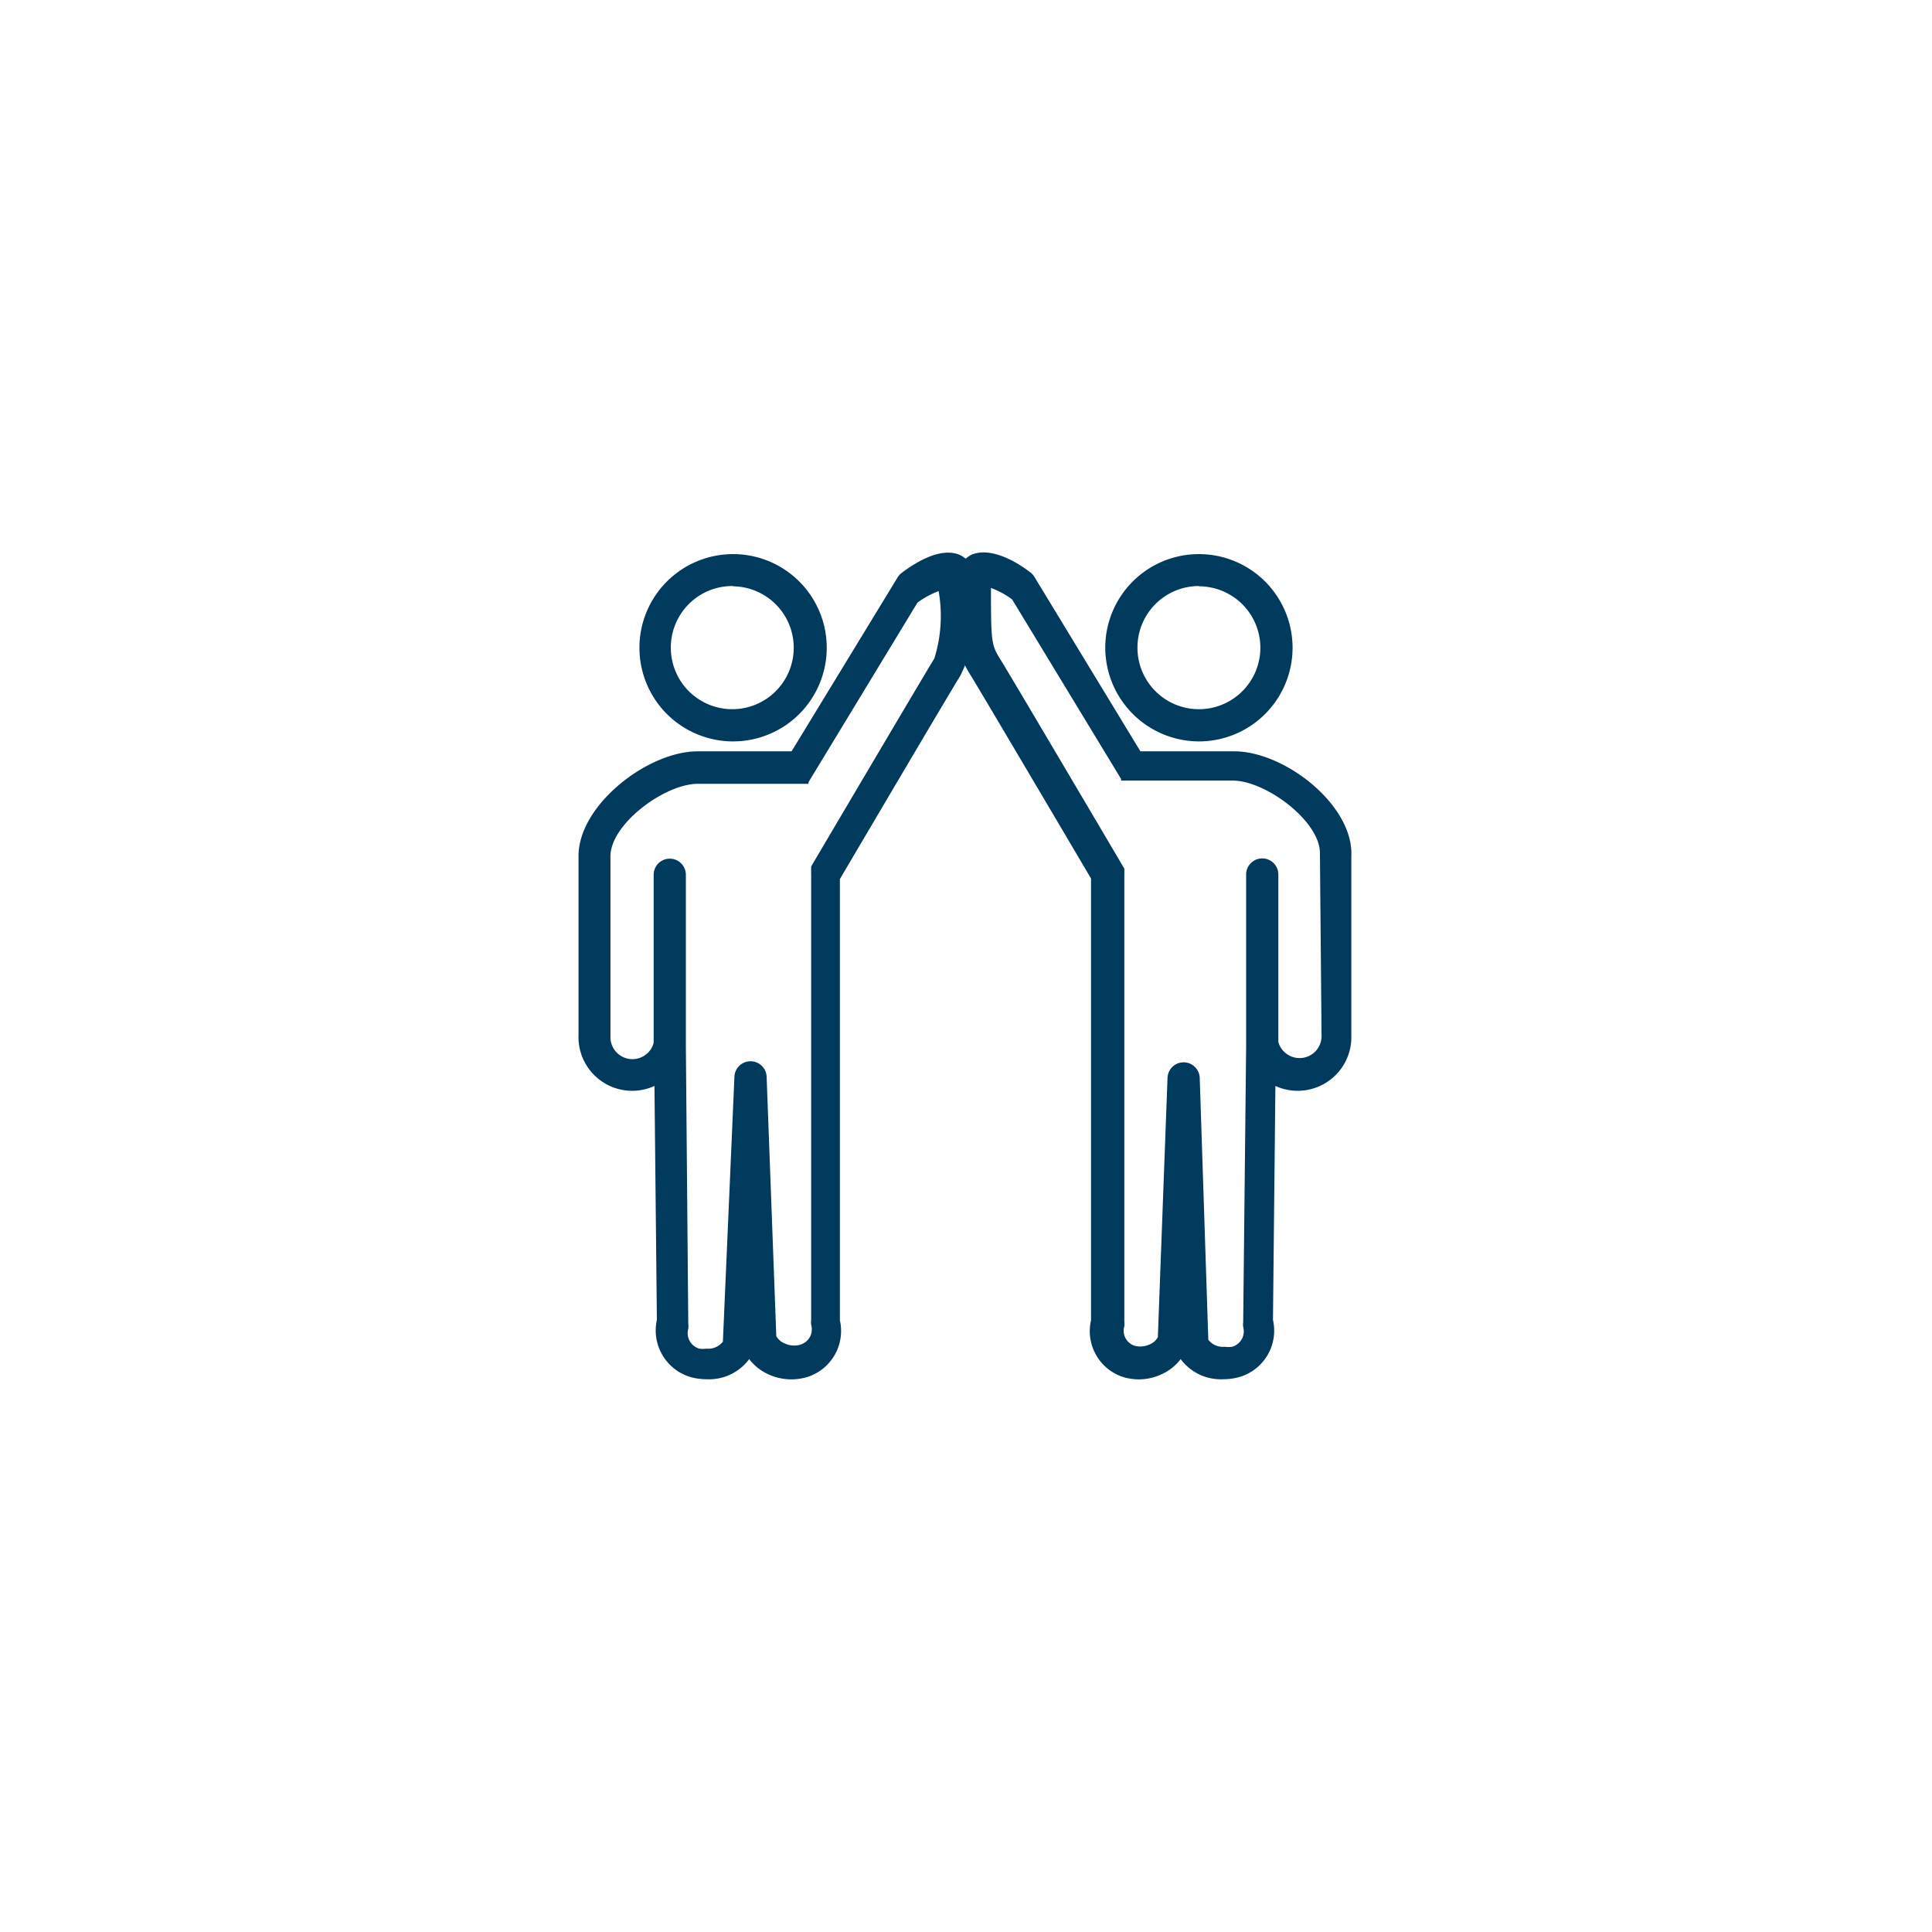
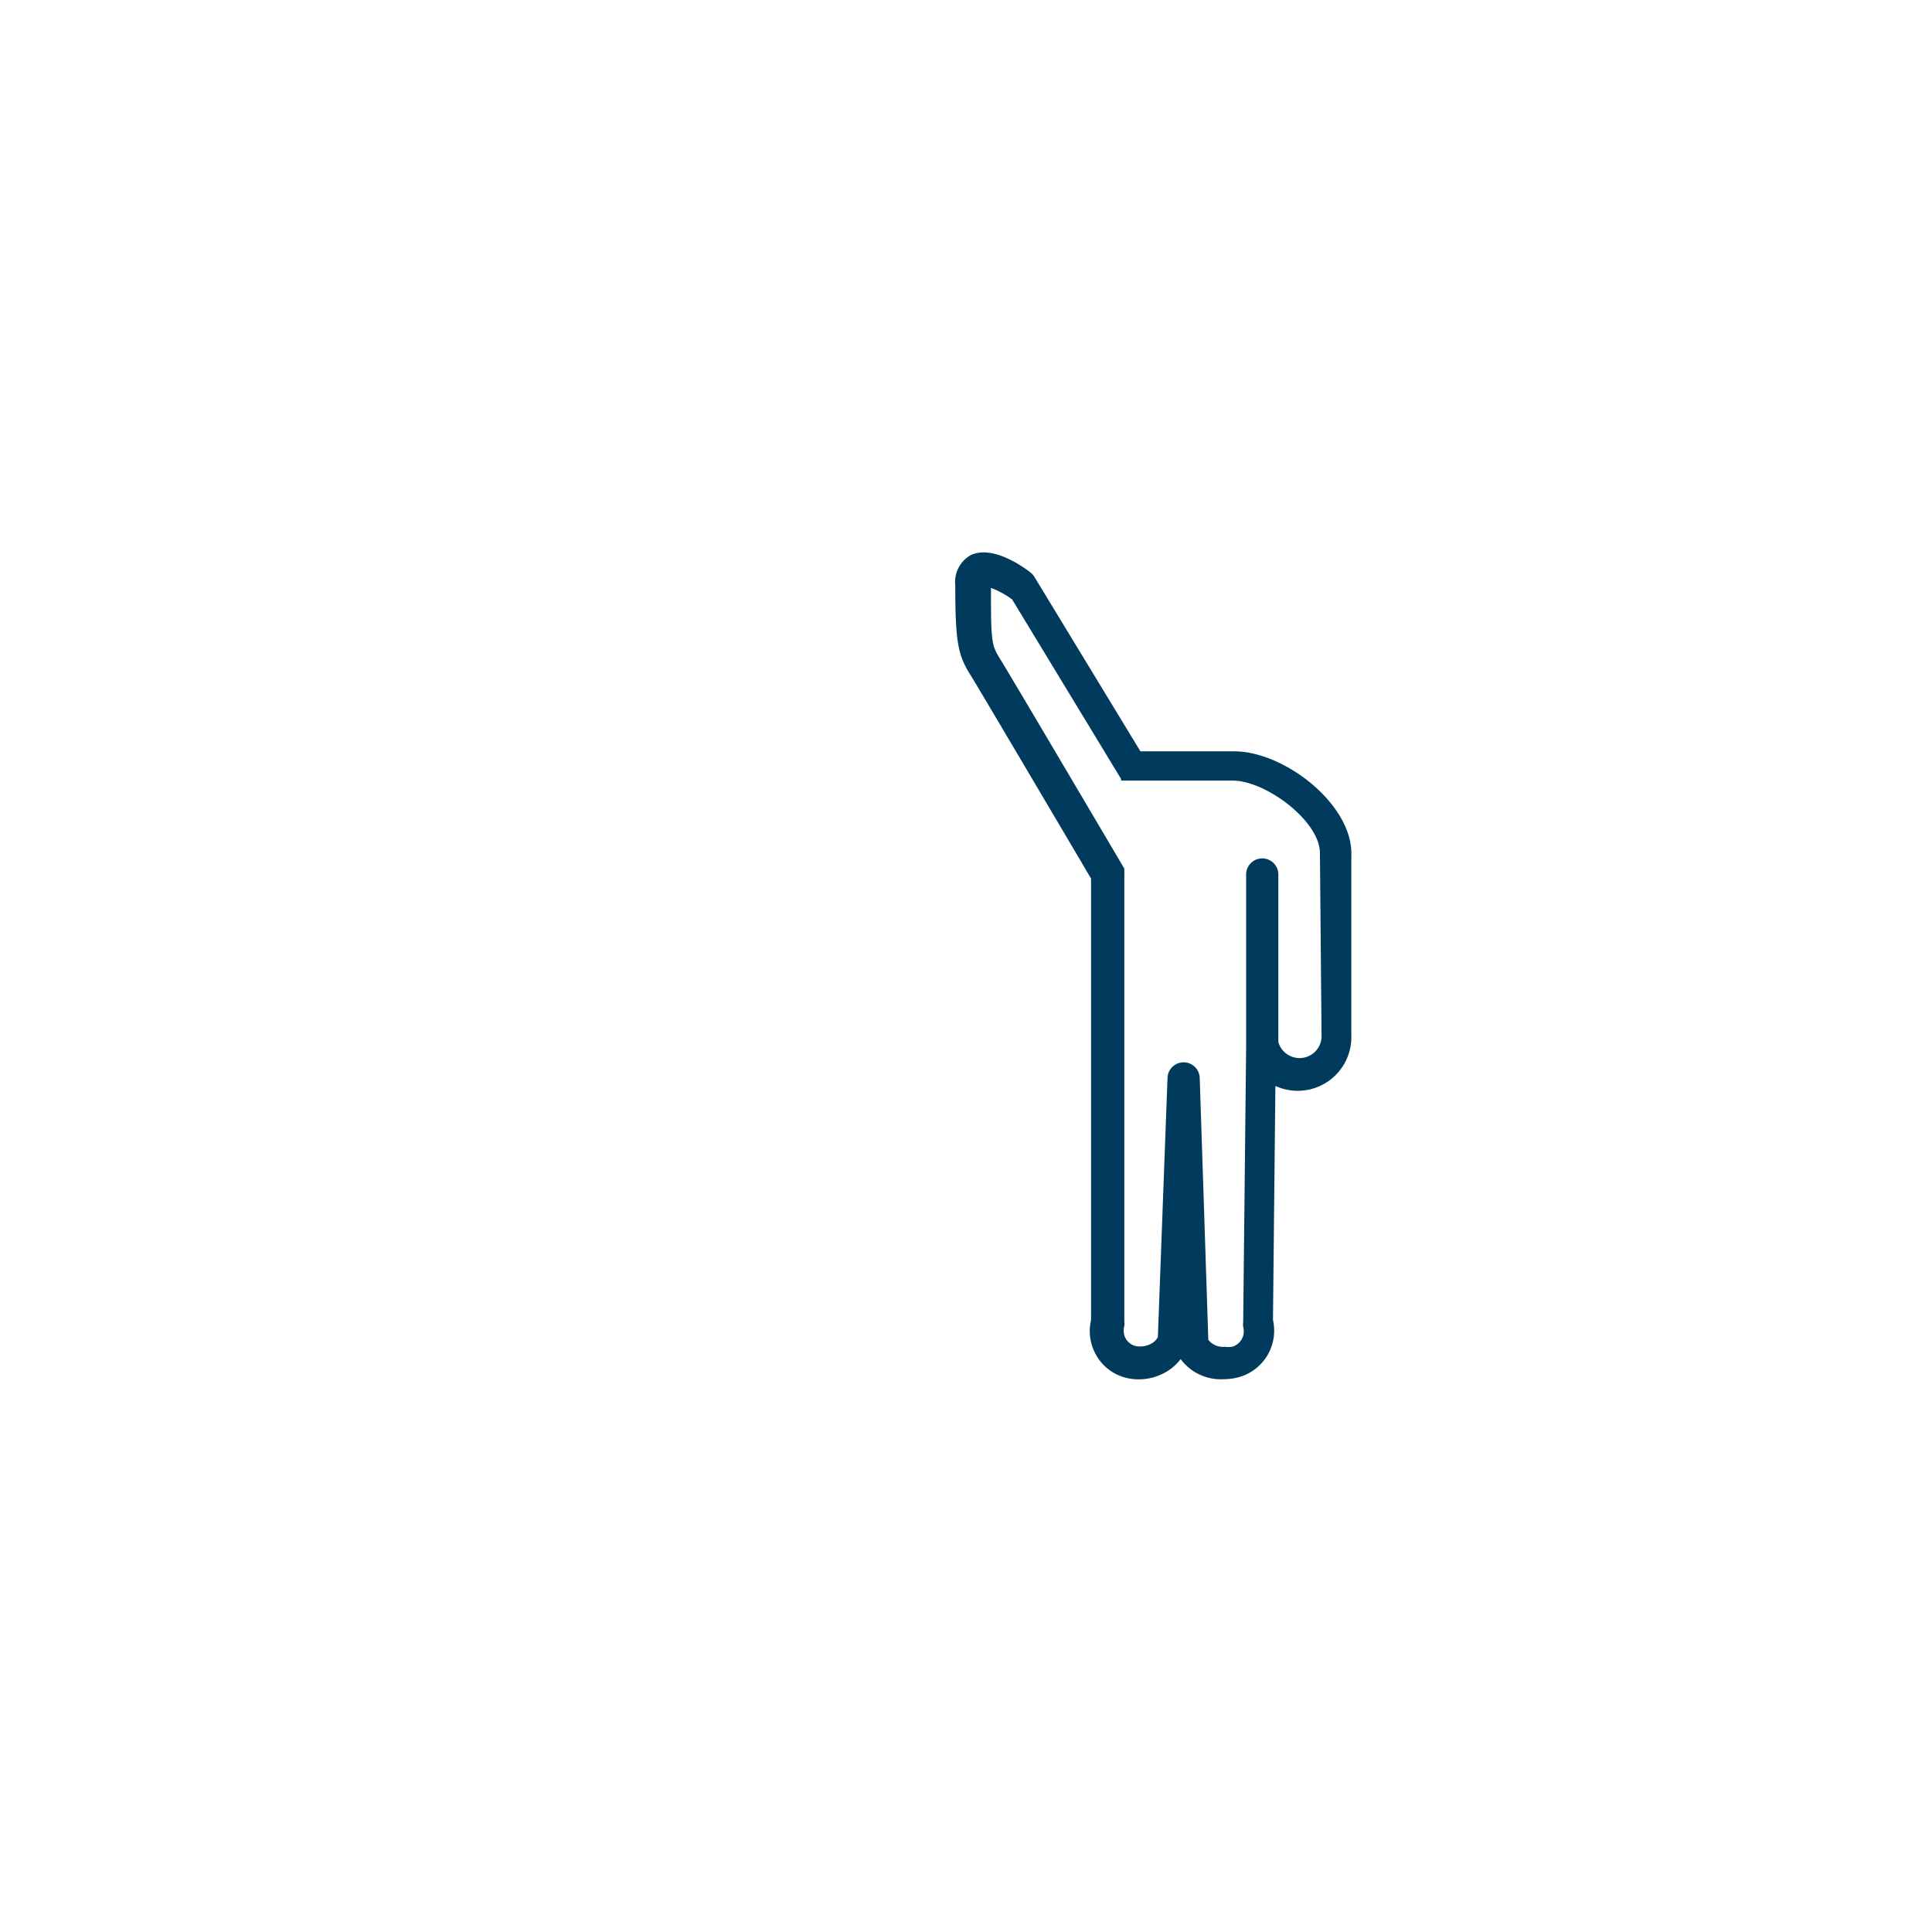
<svg xmlns="http://www.w3.org/2000/svg" id="Layer_1" data-name="Layer 1" viewBox="0 0 72 72">
  <defs>
    <style>.cls-1{fill:#003a5d;}</style>
  </defs>
  <title>Customers</title>
-   <path class="cls-1" d="M44.68,27.63a3.49,3.49,0,1,0-3.49-3.49A3.5,3.5,0,0,0,44.68,27.63Zm0-5.78a2.29,2.29,0,1,1-2.29,2.29A2.29,2.29,0,0,1,44.68,21.84Z" />
  <path class="cls-1" d="M46,28H42.5l-3.95-6.5a.6.6,0,0,0-.14-.16c-.41-.32-1.45-1-2.22-.66a1.15,1.15,0,0,0-.59,1.13c0,2.16.11,2.62.57,3.35.33.53,3.9,6.58,4.49,7.58V37.1h0l0,12.1a1.79,1.79,0,0,0,.18,1.28,1.77,1.77,0,0,0,1.06.85l0,0a2,2,0,0,0,1.4-.12,1.86,1.86,0,0,0,.7-.56,1.86,1.86,0,0,0,1.58.75,2.24,2.24,0,0,0,.6-.08,1.8,1.8,0,0,0,1.26-2.13l.09-8.72a2,2,0,0,0,2.83-1.89V31.91C50.45,30,47.87,28,46,28Zm3.25,10.57a.82.82,0,0,1-1.4.62.78.78,0,0,1-.21-.36V32.59a.6.6,0,0,0-1.2,0v4.5h0V39l-.11,10.28a.59.59,0,0,0,0,.17.6.6,0,0,1-.41.74,1,1,0,0,1-.28,0,.69.69,0,0,1-.61-.26l-.32-9.76a.6.6,0,0,0-.6-.58h0a.6.6,0,0,0-.6.58l-.36,9.66a.6.6,0,0,1-.3.27.84.84,0,0,1-.54.06l0,0a.59.59,0,0,1-.36-.28.6.6,0,0,1-.05-.46.6.6,0,0,0,0-.17l0-12.17V32.64s0,0,0,0h0a.59.59,0,0,0,0-.11h0a.59.59,0,0,0,0-.1h0l0-.06c-.17-.29-4.23-7.17-4.59-7.75s-.38-.61-.38-2.71v0a3.16,3.16,0,0,1,.79.43l4.06,6.69h0l0,.06,0,0,0,0,0,0,.05,0,0,0,.05,0,.06,0h4c1.23,0,3.25,1.51,3.25,2.7Z" />
-   <path class="cls-1" d="M27.32,27.63a3.49,3.49,0,1,0-3.49-3.49A3.49,3.49,0,0,0,27.32,27.63Zm0-5.78A2.29,2.29,0,1,1,25,24.13,2.29,2.29,0,0,1,27.32,21.84Z" />
-   <path class="cls-1" d="M36.4,21.83a1.15,1.15,0,0,0-.59-1.13c-.76-.37-1.8.34-2.22.66a.6.6,0,0,0-.14.16L29.5,28H26c-1.86,0-4.44,2-4.44,3.9v6.68a2,2,0,0,0,2.83,1.89l.09,8.72a1.81,1.81,0,0,0,1.26,2.13,2.23,2.23,0,0,0,.6.08,1.86,1.86,0,0,0,1.58-.75,1.87,1.87,0,0,0,.7.56,2.05,2.05,0,0,0,1.42.12,1.8,1.8,0,0,0,1.26-2.13l0-12.1h0V32.76c.59-1,4.16-7.06,4.49-7.58A6.2,6.2,0,0,0,36.4,21.83Zm-1.58,2.71c-.36.58-4.42,7.46-4.59,7.75l0,.07h0a.6.6,0,0,0,0,.1h0a.59.59,0,0,0,0,.11h0s0,0,0,0v4.46l0,12.17a.6.6,0,0,0,0,.17.6.6,0,0,1-.05.46.62.62,0,0,1-.38.29.84.84,0,0,1-.57-.06.6.6,0,0,1-.3-.27l-.36-9.66a.6.6,0,0,0-.6-.58h0a.6.6,0,0,0-.6.58L26.94,50a.69.69,0,0,1-.61.26,1,1,0,0,1-.27,0,.6.6,0,0,1-.41-.74.6.6,0,0,0,0-.17L25.56,39V37.1h0v-4.5a.6.6,0,1,0-1.2,0v6.26a.78.78,0,0,1-.21.37.82.82,0,0,1-1.4-.62V31.91c0-1.19,2-2.69,3.25-2.7h4l.07,0,0,0,.06,0,0,0,0,0,0,0,0,0,0-.06h0l4.06-6.69a3.18,3.18,0,0,1,.79-.43v0A5.31,5.31,0,0,1,34.82,24.54Z" />
</svg>